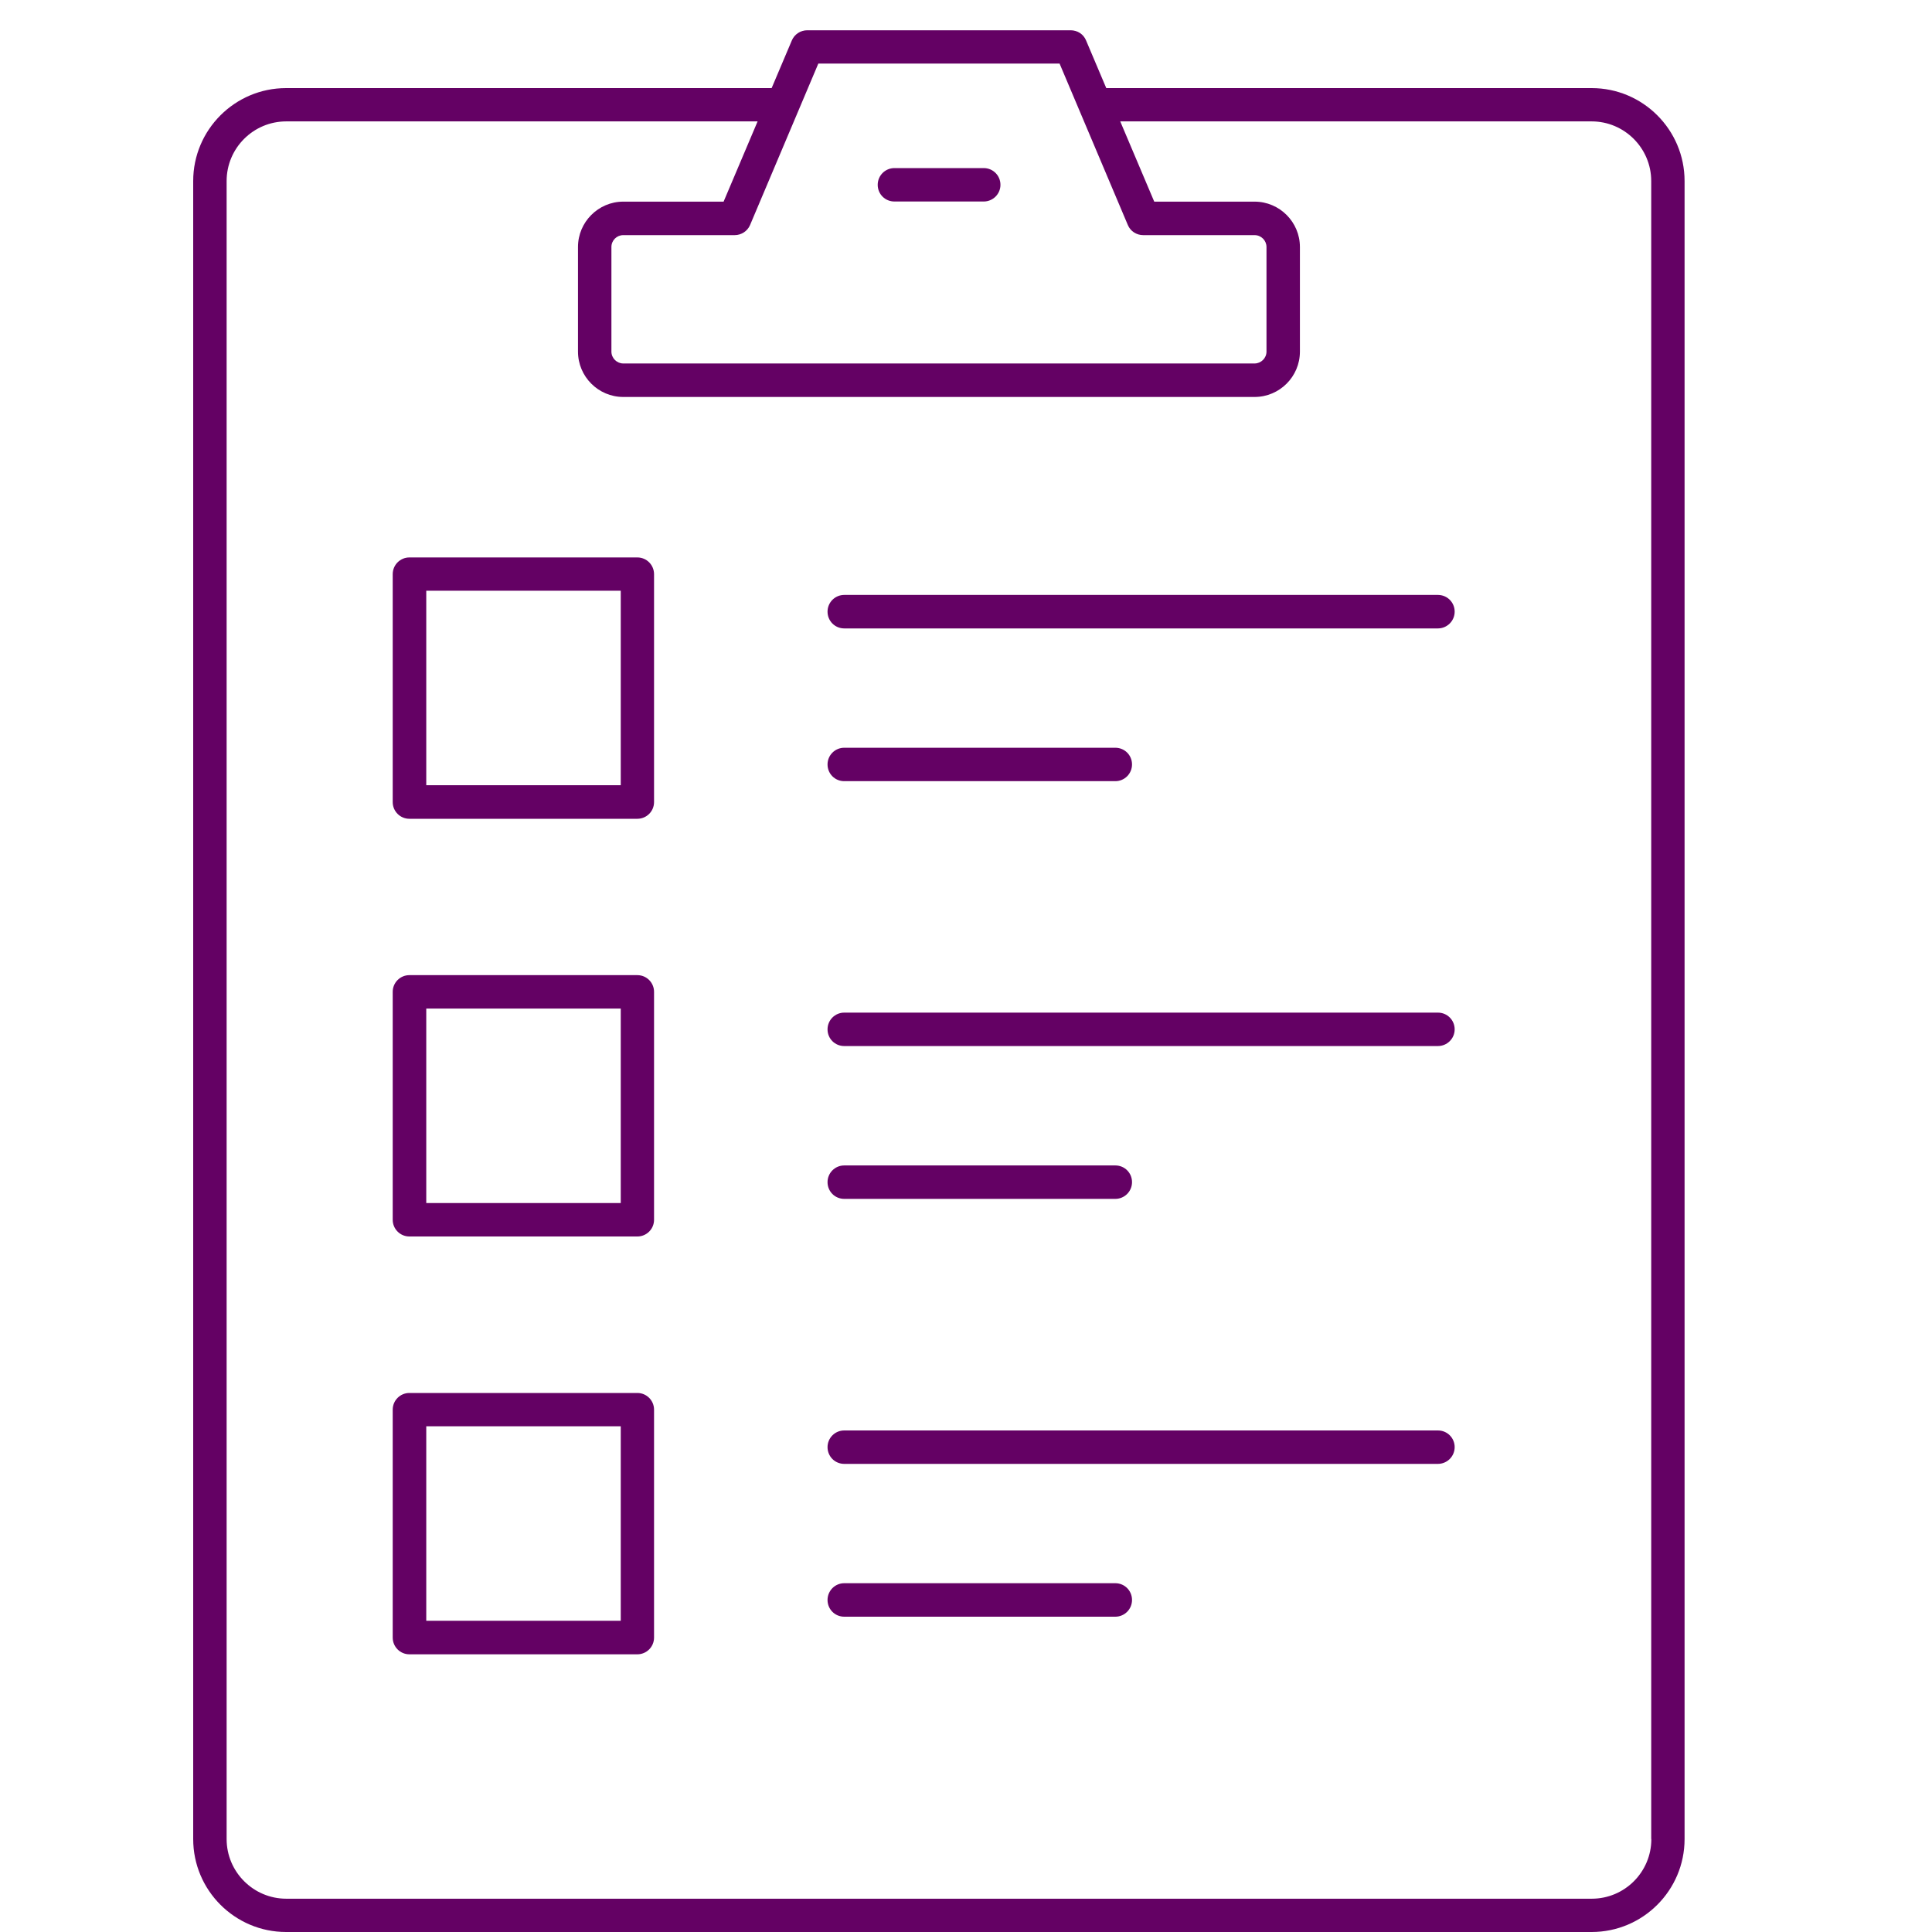
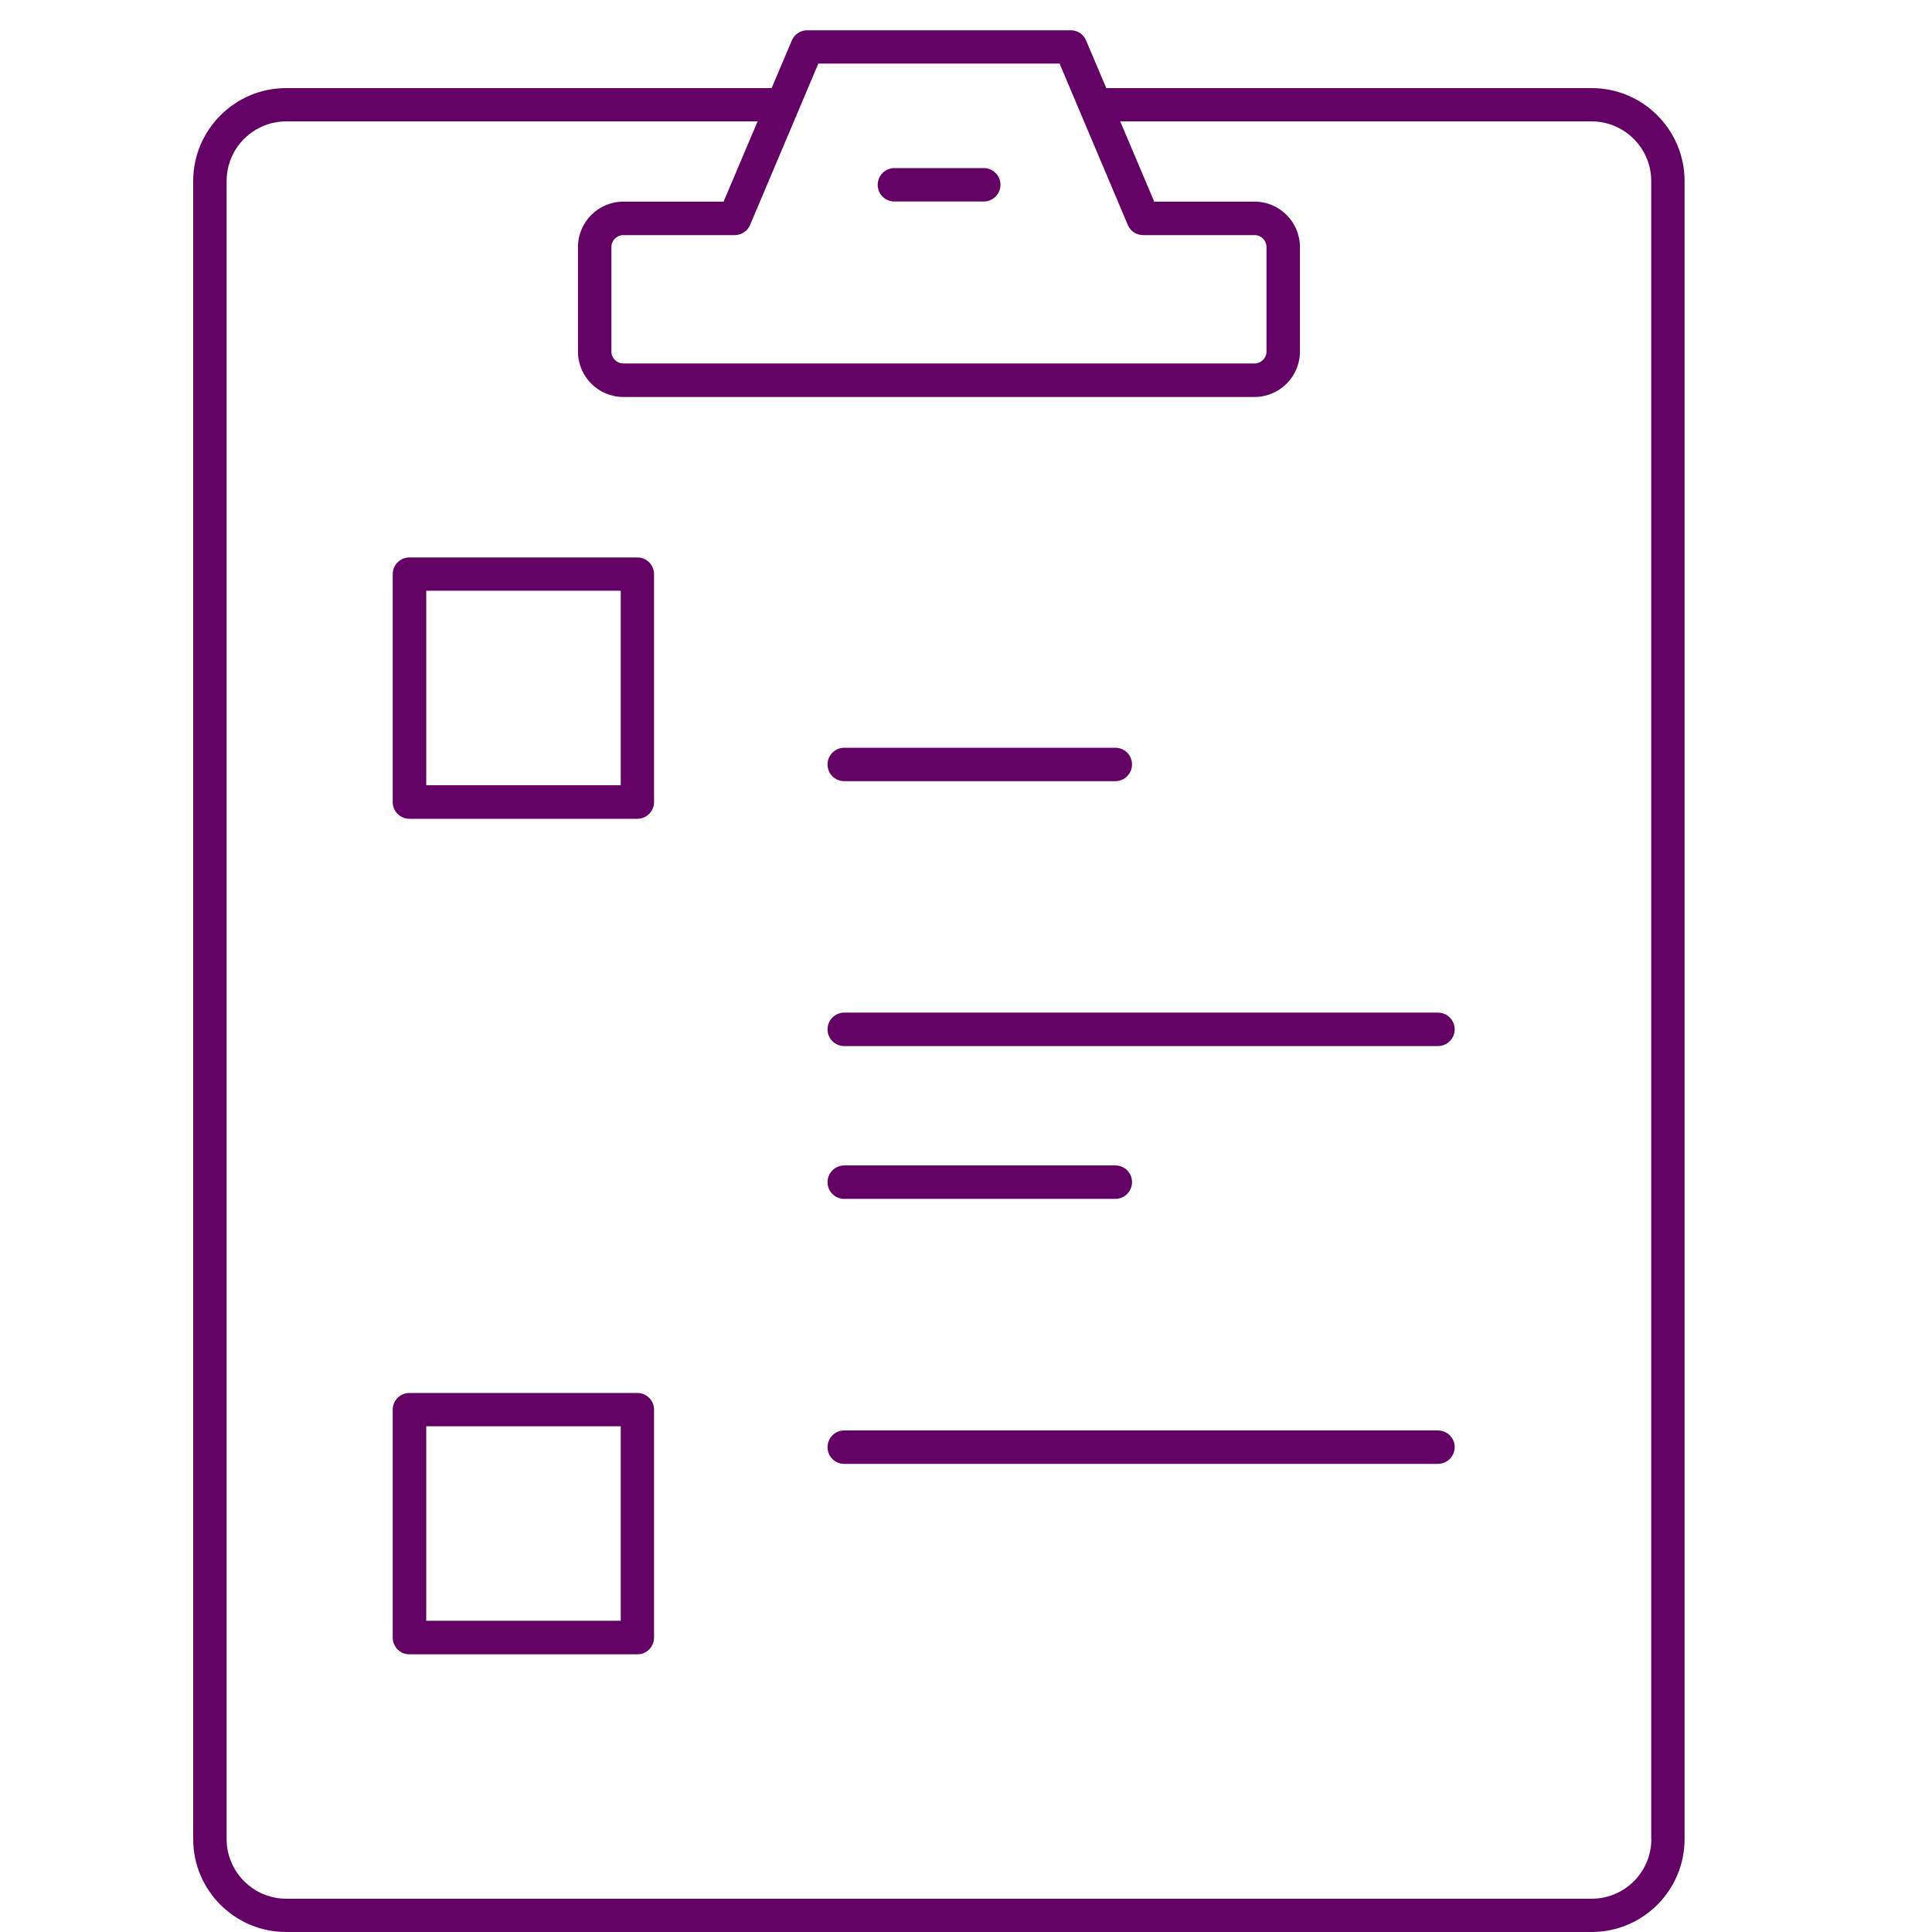
<svg xmlns="http://www.w3.org/2000/svg" width="30" height="30" viewBox="0 0 30 30" fill="none">
  <path d="M24.717 1.368H17.178L16.864 0.627C16.824 0.53 16.73 0.47 16.625 0.47H12.535C12.43 0.47 12.336 0.533 12.296 0.627L11.982 1.368H4.443C3.647 1.368 3 2.015 3 2.811V28.557C3 29.353 3.647 30 4.443 30H24.715C25.511 30 26.158 29.353 26.158 28.557V2.811C26.158 2.015 25.511 1.368 24.715 1.368H24.717ZM12.707 0.987H16.453L17.513 3.494C17.553 3.59 17.647 3.651 17.752 3.651H19.481C19.584 3.651 19.666 3.735 19.666 3.835V5.46C19.666 5.561 19.582 5.644 19.481 5.644H9.678C9.578 5.644 9.494 5.561 9.494 5.46V3.835C9.494 3.732 9.578 3.651 9.678 3.651H11.408C11.513 3.651 11.607 3.588 11.647 3.494L12.707 0.987ZM25.642 28.557C25.642 29.068 25.228 29.483 24.717 29.483H4.445C3.936 29.483 3.519 29.068 3.519 28.557V2.811C3.519 2.3 3.934 1.885 4.445 1.885H11.764L11.236 3.131H9.678C9.291 3.131 8.975 3.448 8.975 3.835V5.46C8.975 5.848 9.291 6.164 9.678 6.164H19.481C19.869 6.164 20.185 5.848 20.185 5.46V3.835C20.185 3.448 19.869 3.131 19.481 3.131H17.923L17.395 1.885H24.715C25.224 1.885 25.64 2.3 25.64 2.811V28.557H25.642Z" fill="#640164" />
  <path d="M9.897 8.656H6.357C6.215 8.656 6.098 8.771 6.098 8.916V12.455C6.098 12.597 6.213 12.714 6.357 12.714H9.897C10.039 12.714 10.156 12.599 10.156 12.455V8.916C10.156 8.773 10.041 8.656 9.897 8.656ZM9.639 12.193H6.619V9.173H9.639V12.193Z" fill="#640164" />
-   <path d="M9.897 15.142H6.357C6.215 15.142 6.098 15.257 6.098 15.401V18.941C6.098 19.083 6.213 19.2 6.357 19.2H9.897C10.039 19.2 10.156 19.085 10.156 18.941V15.401C10.156 15.259 10.041 15.142 9.897 15.142ZM9.639 18.681H6.619V15.661H9.639V18.681Z" fill="#640164" />
  <path d="M9.897 21.63H6.357C6.215 21.63 6.098 21.745 6.098 21.889V25.428C6.098 25.571 6.213 25.688 6.357 25.688H9.897C10.039 25.688 10.156 25.573 10.156 25.428V21.889C10.156 21.747 10.041 21.63 9.897 21.63ZM9.639 25.167H6.619V22.147H9.639V25.167Z" fill="#640164" />
-   <path d="M22.328 9.238H13.109C12.967 9.238 12.85 9.353 12.85 9.498C12.85 9.642 12.965 9.758 13.109 9.758H22.328C22.47 9.758 22.588 9.642 22.588 9.498C22.588 9.353 22.472 9.238 22.328 9.238Z" fill="#640164" />
  <path d="M13.109 12.13H17.319C17.461 12.13 17.578 12.015 17.578 11.87C17.578 11.726 17.463 11.611 17.319 11.611H13.109C12.967 11.611 12.85 11.726 12.85 11.87C12.85 12.015 12.965 12.13 13.109 12.13Z" fill="#640164" />
  <path d="M22.328 15.724H13.109C12.967 15.724 12.85 15.839 12.85 15.984C12.85 16.128 12.965 16.243 13.109 16.243H22.328C22.47 16.243 22.588 16.128 22.588 15.984C22.588 15.839 22.472 15.724 22.328 15.724Z" fill="#640164" />
  <path d="M13.109 18.616H17.319C17.461 18.616 17.578 18.501 17.578 18.356C17.578 18.212 17.463 18.097 17.319 18.097H13.109C12.967 18.097 12.85 18.212 12.85 18.356C12.85 18.501 12.965 18.616 13.109 18.616Z" fill="#640164" />
  <path d="M22.328 22.212H13.109C12.967 22.212 12.85 22.327 12.85 22.471C12.85 22.616 12.965 22.731 13.109 22.731H22.328C22.47 22.731 22.588 22.616 22.588 22.471C22.588 22.327 22.472 22.212 22.328 22.212Z" fill="#640164" />
-   <path d="M17.319 24.584H13.109C12.967 24.584 12.85 24.7 12.85 24.844C12.85 24.989 12.965 25.104 13.109 25.104H17.319C17.461 25.104 17.578 24.989 17.578 24.844C17.578 24.7 17.463 24.584 17.319 24.584Z" fill="#640164" />
  <path d="M13.889 3.129H15.275C15.417 3.129 15.535 3.014 15.535 2.87C15.535 2.725 15.419 2.61 15.275 2.61H13.889C13.746 2.61 13.629 2.725 13.629 2.87C13.629 3.014 13.744 3.129 13.889 3.129Z" fill="#640164" />
</svg>